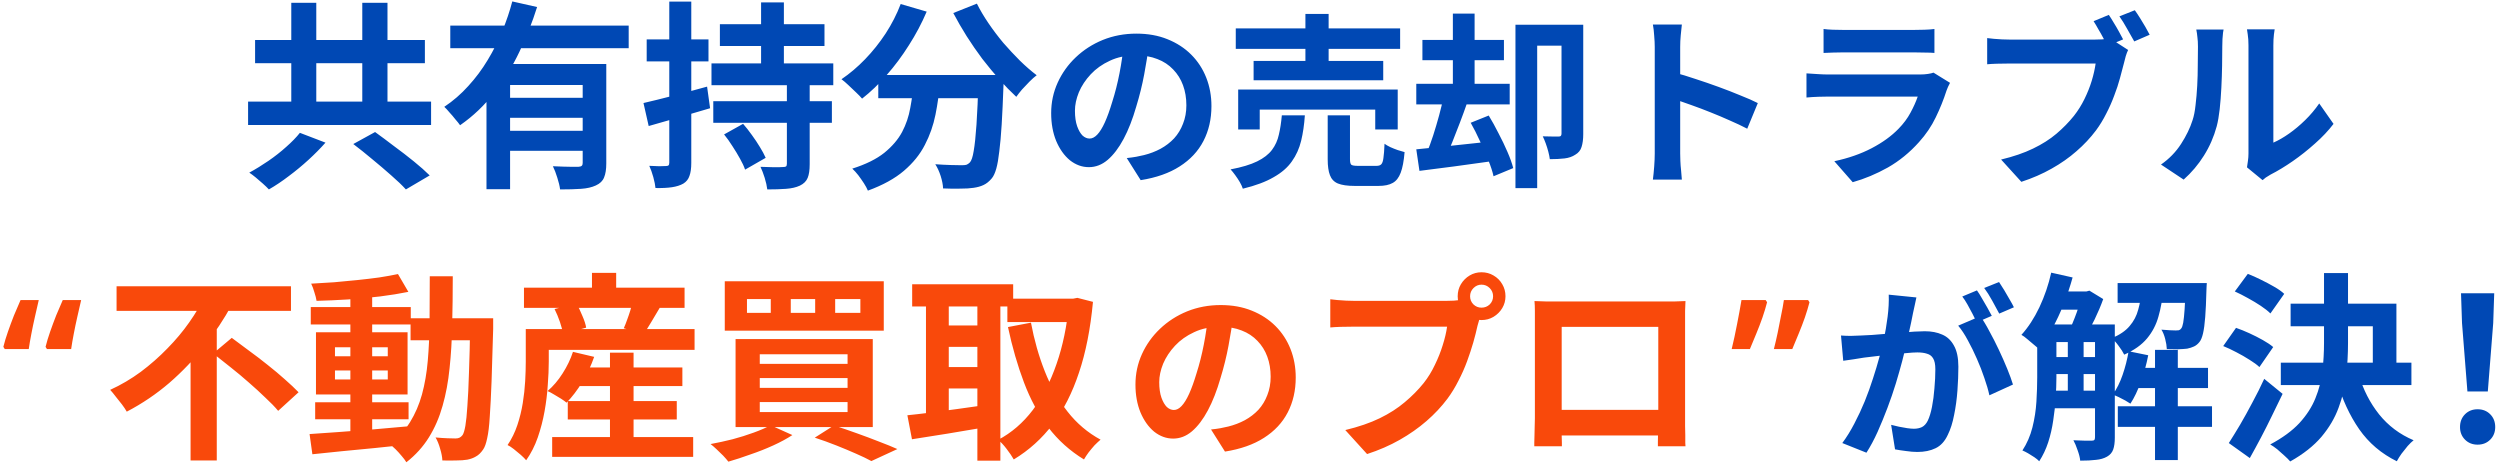
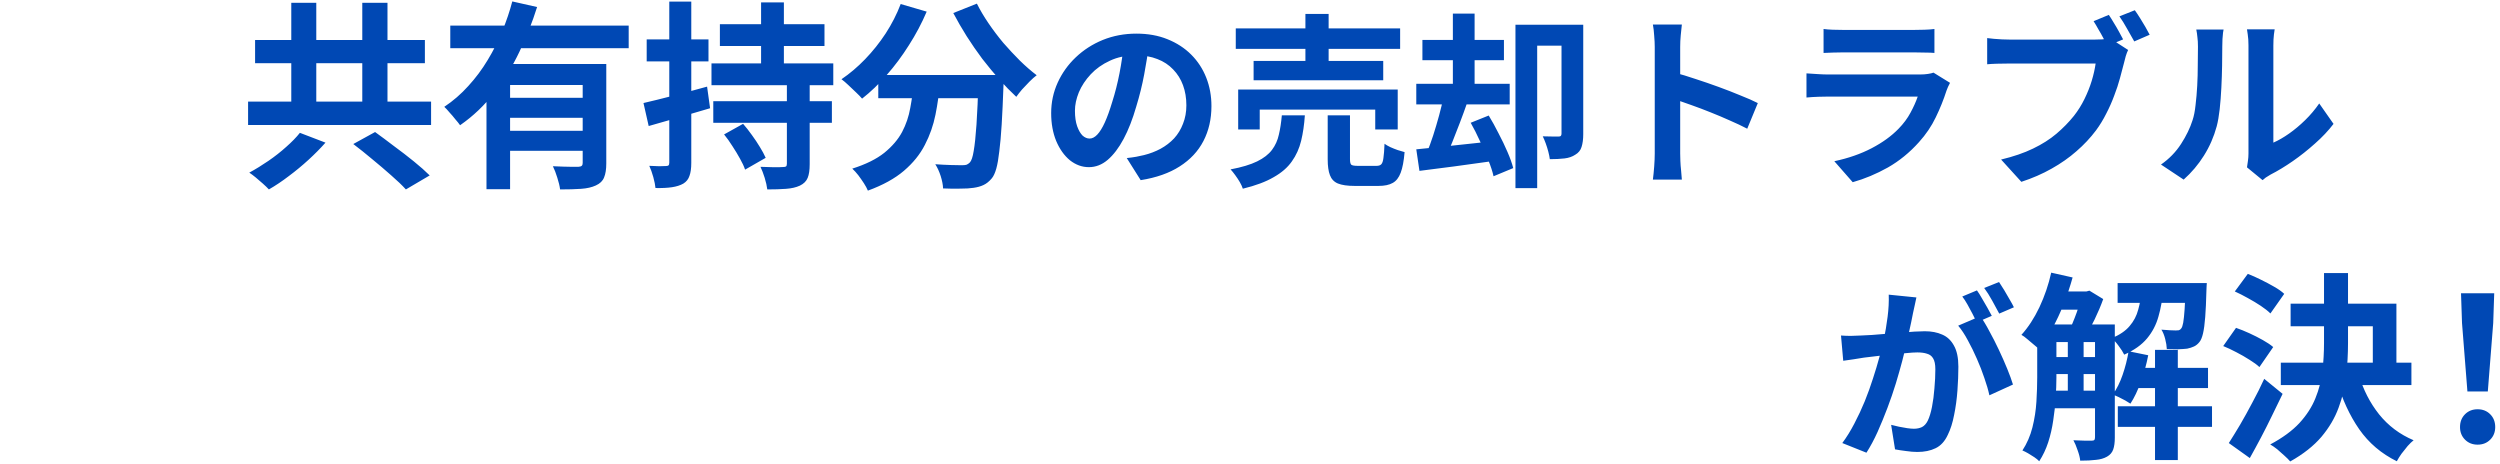
<svg xmlns="http://www.w3.org/2000/svg" width="350" height="65" viewBox="0 0 350 65" fill="none">
  <path d="M40.78 0.396H44.28V16.468H40.78V0.396ZM50.72 0.396H54.248V16.468H50.72V0.396ZM34.732 14.228H60.352V17.504H34.732V14.228ZM35.712 5.604H59.484V8.852H35.712V5.604ZM49.46 20.164L52.512 18.484C53.315 19.063 54.192 19.716 55.144 20.444C56.115 21.153 57.048 21.872 57.944 22.6C58.84 23.328 59.577 23.981 60.156 24.56L56.824 26.52C56.32 25.96 55.639 25.307 54.78 24.56C53.94 23.813 53.053 23.057 52.12 22.292C51.187 21.508 50.3 20.799 49.46 20.164ZM41.984 18.596L45.568 19.968C44.859 20.771 44.065 21.573 43.188 22.376C42.311 23.179 41.396 23.935 40.444 24.644C39.492 25.372 38.559 25.997 37.644 26.52C37.42 26.277 37.14 26.007 36.804 25.708C36.468 25.409 36.132 25.12 35.796 24.84C35.479 24.579 35.18 24.355 34.9 24.168C35.796 23.683 36.692 23.132 37.588 22.516C38.484 21.9 39.315 21.247 40.08 20.556C40.864 19.865 41.499 19.212 41.984 18.596ZM63.04 3.588H88.016V6.752H63.04V3.588ZM70.6 13.696H82.752V16.496H70.6V13.696ZM68.108 8.964H82.248V11.904H71.412V26.492H68.108V8.964ZM81.576 8.964H84.88V22.88C84.88 23.701 84.777 24.355 84.572 24.84C84.385 25.325 84.003 25.699 83.424 25.96C82.864 26.221 82.173 26.38 81.352 26.436C80.531 26.492 79.551 26.52 78.412 26.52C78.356 26.053 78.225 25.503 78.02 24.868C77.833 24.252 77.628 23.72 77.404 23.272C77.889 23.291 78.375 23.309 78.86 23.328C79.345 23.347 79.775 23.356 80.148 23.356C80.54 23.356 80.811 23.356 80.96 23.356C81.203 23.337 81.361 23.291 81.436 23.216C81.529 23.141 81.576 23.011 81.576 22.824V8.964ZM71.72 0.2L75.192 0.984C74.539 3.075 73.717 5.156 72.728 7.228C71.757 9.281 70.581 11.195 69.2 12.968C67.837 14.741 66.241 16.263 64.412 17.532C64.244 17.289 64.02 17.009 63.74 16.692C63.479 16.356 63.208 16.039 62.928 15.74C62.667 15.423 62.424 15.161 62.2 14.956C63.432 14.135 64.552 13.164 65.56 12.044C66.587 10.924 67.492 9.711 68.276 8.404C69.079 7.079 69.76 5.725 70.32 4.344C70.899 2.944 71.365 1.563 71.72 0.2ZM70.6 18.316H82.752V21.116H70.6V18.316ZM100.784 3.392H115.428V6.444H100.784V3.392ZM99.86 14.172H116.464V17.196H99.86V14.172ZM99.608 8.88H116.66V11.932H99.608V8.88ZM106.552 0.34H109.744V10.476H106.552V0.34ZM110.164 11.428H113.356V22.992C113.356 23.813 113.263 24.448 113.076 24.896C112.889 25.363 112.525 25.727 111.984 25.988C111.461 26.231 110.817 26.38 110.052 26.436C109.305 26.492 108.428 26.52 107.42 26.52C107.364 26.053 107.243 25.512 107.056 24.896C106.869 24.299 106.673 23.785 106.468 23.356C107.103 23.375 107.737 23.393 108.372 23.412C109.007 23.412 109.417 23.403 109.604 23.384C109.828 23.384 109.977 23.356 110.052 23.3C110.127 23.225 110.164 23.095 110.164 22.908V11.428ZM101.372 18.82L104.032 17.336C104.443 17.803 104.853 18.325 105.264 18.904C105.675 19.464 106.048 20.024 106.384 20.584C106.72 21.125 106.991 21.629 107.196 22.096L104.312 23.748C104.163 23.3 103.929 22.796 103.612 22.236C103.295 21.657 102.94 21.069 102.548 20.472C102.175 19.875 101.783 19.324 101.372 18.82ZM90.088 14.424C91.227 14.163 92.589 13.827 94.176 13.416C95.781 13.005 97.387 12.576 98.992 12.128L99.412 15.152C97.937 15.581 96.444 16.02 94.932 16.468C93.439 16.897 92.067 17.289 90.816 17.644L90.088 14.424ZM90.536 5.52H99.188V8.6H90.536V5.52ZM93.7 0.228H96.78V22.796C96.78 23.561 96.696 24.168 96.528 24.616C96.379 25.083 96.089 25.447 95.66 25.708C95.231 25.951 94.699 26.119 94.064 26.212C93.448 26.305 92.683 26.343 91.768 26.324C91.731 25.913 91.628 25.4 91.46 24.784C91.292 24.187 91.105 23.664 90.9 23.216C91.404 23.235 91.871 23.253 92.3 23.272C92.748 23.272 93.056 23.263 93.224 23.244C93.392 23.244 93.513 23.216 93.588 23.16C93.663 23.085 93.7 22.955 93.7 22.768V0.228ZM122.96 10.504H138.108V13.752H122.96V10.504ZM136.988 10.504H140.516C140.516 10.504 140.516 10.597 140.516 10.784C140.516 10.952 140.516 11.157 140.516 11.4C140.516 11.624 140.507 11.811 140.488 11.96C140.413 14.069 140.329 15.889 140.236 17.42C140.143 18.932 140.031 20.192 139.9 21.2C139.788 22.208 139.648 23.011 139.48 23.608C139.312 24.205 139.107 24.653 138.864 24.952C138.491 25.4 138.099 25.717 137.688 25.904C137.296 26.091 136.829 26.221 136.288 26.296C135.821 26.371 135.205 26.408 134.44 26.408C133.675 26.427 132.872 26.417 132.032 26.38C132.013 25.876 131.901 25.297 131.696 24.644C131.491 24.009 131.239 23.459 130.94 22.992C131.724 23.048 132.452 23.085 133.124 23.104C133.796 23.123 134.3 23.132 134.636 23.132C134.897 23.132 135.112 23.113 135.28 23.076C135.448 23.02 135.616 22.908 135.784 22.74C136.008 22.497 136.185 21.965 136.316 21.144C136.465 20.304 136.596 19.072 136.708 17.448C136.82 15.805 136.913 13.687 136.988 11.092V10.504ZM126.096 0.564L129.736 1.628C129.045 3.252 128.215 4.82 127.244 6.332C126.292 7.844 125.256 9.235 124.136 10.504C123.035 11.773 121.887 12.875 120.692 13.808C120.487 13.565 120.207 13.276 119.852 12.94C119.497 12.585 119.133 12.24 118.76 11.904C118.405 11.568 118.088 11.297 117.808 11.092C118.965 10.308 120.067 9.375 121.112 8.292C122.176 7.191 123.137 5.987 123.996 4.68C124.855 3.355 125.555 1.983 126.096 0.564ZM136.764 0.508C137.212 1.404 137.753 2.319 138.388 3.252C139.023 4.185 139.713 5.1 140.46 5.996C141.225 6.873 142 7.704 142.784 8.488C143.587 9.272 144.371 9.953 145.136 10.532C144.837 10.756 144.501 11.055 144.128 11.428C143.773 11.783 143.428 12.147 143.092 12.52C142.775 12.893 142.504 13.239 142.28 13.556C141.496 12.828 140.703 12.016 139.9 11.12C139.097 10.205 138.304 9.244 137.52 8.236C136.755 7.209 136.027 6.155 135.336 5.072C134.645 3.971 134.02 2.888 133.46 1.824L136.764 0.508ZM127.944 11.456H131.612C131.481 13.024 131.267 14.555 130.968 16.048C130.669 17.541 130.175 18.951 129.484 20.276C128.812 21.601 127.832 22.815 126.544 23.916C125.275 24.999 123.595 25.923 121.504 26.688C121.373 26.371 121.187 26.025 120.944 25.652C120.701 25.279 120.44 24.905 120.16 24.532C119.88 24.177 119.6 23.869 119.32 23.608C121.205 23.011 122.699 22.273 123.8 21.396C124.901 20.5 125.732 19.529 126.292 18.484C126.852 17.42 127.235 16.291 127.44 15.096C127.664 13.901 127.832 12.688 127.944 11.456ZM160.866 6.19C160.693 7.507 160.467 8.911 160.19 10.402C159.913 11.893 159.54 13.401 159.072 14.926C158.569 16.677 157.98 18.185 157.304 19.45C156.628 20.715 155.883 21.695 155.068 22.388C154.271 23.064 153.395 23.402 152.442 23.402C151.489 23.402 150.605 23.081 149.79 22.44C148.993 21.781 148.351 20.88 147.866 19.736C147.398 18.592 147.164 17.292 147.164 15.836C147.164 14.328 147.467 12.907 148.074 11.572C148.681 10.237 149.521 9.059 150.596 8.036C151.688 6.996 152.953 6.181 154.392 5.592C155.848 5.003 157.417 4.708 159.098 4.708C160.71 4.708 162.157 4.968 163.44 5.488C164.74 6.008 165.849 6.727 166.768 7.646C167.687 8.565 168.389 9.639 168.874 10.87C169.359 12.101 169.602 13.427 169.602 14.848C169.602 16.668 169.229 18.297 168.484 19.736C167.739 21.175 166.629 22.362 165.156 23.298C163.7 24.234 161.88 24.875 159.696 25.222L157.746 22.128C158.249 22.076 158.691 22.015 159.072 21.946C159.453 21.877 159.817 21.799 160.164 21.712C160.996 21.504 161.767 21.209 162.478 20.828C163.206 20.429 163.839 19.944 164.376 19.372C164.913 18.783 165.329 18.098 165.624 17.318C165.936 16.538 166.092 15.68 166.092 14.744C166.092 13.721 165.936 12.785 165.624 11.936C165.312 11.087 164.853 10.35 164.246 9.726C163.639 9.085 162.903 8.599 162.036 8.27C161.169 7.923 160.173 7.75 159.046 7.75C157.659 7.75 156.437 8.001 155.38 8.504C154.323 8.989 153.43 9.622 152.702 10.402C151.974 11.182 151.419 12.023 151.038 12.924C150.674 13.825 150.492 14.683 150.492 15.498C150.492 16.365 150.596 17.093 150.804 17.682C151.012 18.254 151.263 18.687 151.558 18.982C151.87 19.259 152.199 19.398 152.546 19.398C152.91 19.398 153.265 19.216 153.612 18.852C153.976 18.471 154.331 17.899 154.678 17.136C155.025 16.373 155.371 15.411 155.718 14.25C156.117 13.002 156.455 11.667 156.732 10.246C157.009 8.825 157.209 7.438 157.33 6.086L160.866 6.19ZM173.008 3.98H196.018V6.84H173.008V3.98ZM175.504 8.53H193.652V11.234H175.504V8.53ZM173.346 12.534H195.68V18.124H192.534V15.342H176.362V18.124H173.346V12.534ZM182.758 1.952H186.008V10.038H182.758V1.952ZM185.878 16.148H188.998V22.284C188.998 22.683 189.059 22.943 189.18 23.064C189.319 23.168 189.622 23.22 190.09 23.22C190.194 23.22 190.359 23.22 190.584 23.22C190.827 23.22 191.087 23.22 191.364 23.22C191.659 23.22 191.927 23.22 192.17 23.22C192.413 23.22 192.595 23.22 192.716 23.22C193.011 23.22 193.227 23.151 193.366 23.012C193.522 22.856 193.626 22.561 193.678 22.128C193.747 21.677 193.799 21.01 193.834 20.126C194.042 20.282 194.311 20.438 194.64 20.594C194.987 20.75 195.333 20.889 195.68 21.01C196.044 21.114 196.365 21.209 196.642 21.296C196.538 22.544 196.356 23.506 196.096 24.182C195.836 24.875 195.463 25.352 194.978 25.612C194.493 25.889 193.834 26.028 193.002 26.028C192.846 26.028 192.612 26.028 192.3 26.028C192.005 26.028 191.676 26.028 191.312 26.028C190.965 26.028 190.636 26.028 190.324 26.028C190.029 26.028 189.804 26.028 189.648 26.028C188.643 26.028 187.863 25.915 187.308 25.69C186.771 25.465 186.398 25.075 186.19 24.52C185.982 23.983 185.878 23.246 185.878 22.31V16.148ZM179.456 16.148H182.68C182.593 17.448 182.42 18.635 182.16 19.71C181.9 20.785 181.467 21.747 180.86 22.596C180.271 23.445 179.421 24.182 178.312 24.806C177.22 25.447 175.781 25.985 173.996 26.418C173.909 26.141 173.771 25.837 173.58 25.508C173.389 25.179 173.173 24.849 172.93 24.52C172.705 24.208 172.488 23.939 172.28 23.714C173.84 23.419 175.079 23.047 175.998 22.596C176.917 22.145 177.61 21.608 178.078 20.984C178.546 20.36 178.867 19.649 179.04 18.852C179.231 18.055 179.369 17.153 179.456 16.148ZM218.612 3.46H221.654V18.774C221.654 19.485 221.576 20.083 221.42 20.568C221.281 21.036 220.987 21.4 220.536 21.66C220.12 21.937 219.617 22.111 219.028 22.18C218.439 22.249 217.754 22.284 216.974 22.284C216.939 21.989 216.87 21.643 216.766 21.244C216.662 20.845 216.541 20.455 216.402 20.074C216.263 19.693 216.125 19.363 215.986 19.086C216.437 19.103 216.879 19.112 217.312 19.112C217.763 19.112 218.066 19.112 218.222 19.112C218.361 19.112 218.456 19.086 218.508 19.034C218.577 18.965 218.612 18.852 218.612 18.696V3.46ZM212.164 3.46H220.068V6.398H215.206V26.34H212.164V3.46ZM199.138 5.592H210.552V8.426H199.138V5.592ZM198.28 11.728H211.358V14.614H198.28V11.728ZM203.402 1.9H206.444V13.262H203.402V1.9ZM198.28 20.906C199.181 20.819 200.213 20.715 201.374 20.594C202.535 20.473 203.757 20.343 205.04 20.204C206.34 20.065 207.631 19.927 208.914 19.788L209.044 22.544C207.224 22.804 205.404 23.055 203.584 23.298C201.781 23.523 200.161 23.731 198.722 23.922L198.28 20.906ZM205.898 17.188L208.42 16.174C208.888 16.937 209.347 17.769 209.798 18.67C210.266 19.554 210.682 20.421 211.046 21.27C211.41 22.102 211.679 22.856 211.852 23.532L209.096 24.676C208.957 24.035 208.715 23.289 208.368 22.44C208.021 21.573 207.631 20.681 207.198 19.762C206.782 18.843 206.349 17.985 205.898 17.188ZM202.102 13.496L205.404 14.38C205.092 15.281 204.754 16.209 204.39 17.162C204.026 18.115 203.671 19.025 203.324 19.892C202.977 20.759 202.639 21.521 202.31 22.18L199.762 21.374C200.057 20.663 200.351 19.857 200.646 18.956C200.941 18.037 201.218 17.101 201.478 16.148C201.738 15.195 201.946 14.311 202.102 13.496ZM231.664 21.504C231.664 21.175 231.664 20.637 231.664 19.892C231.664 19.129 231.664 18.254 231.664 17.266C231.664 16.261 231.664 15.212 231.664 14.12C231.664 13.028 231.664 11.979 231.664 10.974C231.664 9.951 231.664 9.05 231.664 8.27C231.664 7.49 231.664 6.918 231.664 6.554C231.664 6.103 231.638 5.583 231.586 4.994C231.551 4.405 231.491 3.885 231.404 3.434H235.46C235.408 3.885 235.356 4.387 235.304 4.942C235.252 5.479 235.226 6.017 235.226 6.554C235.226 7.039 235.226 7.698 235.226 8.53C235.226 9.362 235.226 10.289 235.226 11.312C235.226 12.317 235.226 13.349 235.226 14.406C235.226 15.446 235.226 16.451 235.226 17.422C235.226 18.393 235.226 19.242 235.226 19.97C235.226 20.681 235.226 21.192 235.226 21.504C235.226 21.747 235.235 22.093 235.252 22.544C235.269 22.977 235.304 23.428 235.356 23.896C235.408 24.364 235.443 24.78 235.46 25.144H231.404C231.473 24.624 231.534 24.017 231.586 23.324C231.638 22.631 231.664 22.024 231.664 21.504ZM234.446 10.168C235.313 10.393 236.283 10.688 237.358 11.052C238.433 11.399 239.516 11.771 240.608 12.17C241.7 12.569 242.723 12.967 243.676 13.366C244.647 13.747 245.453 14.103 246.094 14.432L244.612 18.02C243.884 17.639 243.078 17.257 242.194 16.876C241.31 16.477 240.409 16.096 239.49 15.732C238.589 15.368 237.696 15.03 236.812 14.718C235.945 14.406 235.157 14.129 234.446 13.886V10.168ZM255.298 4.058C255.662 4.11 256.095 4.145 256.598 4.162C257.101 4.179 257.569 4.188 258.002 4.188C258.331 4.188 258.834 4.188 259.51 4.188C260.203 4.188 260.966 4.188 261.798 4.188C262.647 4.188 263.488 4.188 264.32 4.188C265.152 4.188 265.897 4.188 266.556 4.188C267.215 4.188 267.7 4.188 268.012 4.188C268.411 4.188 268.887 4.179 269.442 4.162C269.997 4.145 270.456 4.11 270.82 4.058V7.412C270.473 7.377 270.023 7.36 269.468 7.36C268.931 7.343 268.428 7.334 267.96 7.334C267.683 7.334 267.206 7.334 266.53 7.334C265.871 7.334 265.117 7.334 264.268 7.334C263.436 7.334 262.595 7.334 261.746 7.334C260.914 7.334 260.16 7.334 259.484 7.334C258.808 7.334 258.314 7.334 258.002 7.334C257.586 7.334 257.127 7.343 256.624 7.36C256.139 7.377 255.697 7.395 255.298 7.412V4.058ZM273.004 11.598C272.917 11.771 272.822 11.962 272.718 12.17C272.631 12.378 272.562 12.551 272.51 12.69C272.111 13.938 271.609 15.186 271.002 16.434C270.413 17.665 269.633 18.817 268.662 19.892C267.362 21.348 265.906 22.535 264.294 23.454C262.682 24.355 261.044 25.04 259.38 25.508L256.806 22.57C258.765 22.154 260.507 21.547 262.032 20.75C263.557 19.953 264.814 19.043 265.802 18.02C266.495 17.309 267.05 16.564 267.466 15.784C267.899 14.987 268.237 14.233 268.48 13.522C268.289 13.522 267.96 13.522 267.492 13.522C267.024 13.522 266.461 13.522 265.802 13.522C265.161 13.522 264.467 13.522 263.722 13.522C262.977 13.522 262.214 13.522 261.434 13.522C260.654 13.522 259.909 13.522 259.198 13.522C258.487 13.522 257.846 13.522 257.274 13.522C256.719 13.522 256.269 13.522 255.922 13.522C255.61 13.522 255.168 13.531 254.596 13.548C254.024 13.565 253.461 13.6 252.906 13.652V10.272C253.461 10.307 253.998 10.341 254.518 10.376C255.055 10.411 255.523 10.428 255.922 10.428C256.182 10.428 256.572 10.428 257.092 10.428C257.629 10.428 258.245 10.428 258.938 10.428C259.631 10.428 260.368 10.428 261.148 10.428C261.945 10.428 262.734 10.428 263.514 10.428C264.311 10.428 265.065 10.428 265.776 10.428C266.487 10.428 267.102 10.428 267.622 10.428C268.142 10.428 268.532 10.428 268.792 10.428C269.208 10.428 269.581 10.402 269.91 10.35C270.257 10.298 270.517 10.237 270.69 10.168L273.004 11.598ZM295.234 2.082C295.459 2.411 295.693 2.784 295.936 3.2C296.196 3.616 296.439 4.032 296.664 4.448C296.889 4.847 297.08 5.202 297.236 5.514L295.052 6.424C294.879 6.077 294.679 5.705 294.454 5.306C294.246 4.907 294.021 4.509 293.778 4.11C293.553 3.694 293.327 3.313 293.102 2.966L295.234 2.082ZM298.874 1.432C299.099 1.744 299.342 2.108 299.602 2.524C299.862 2.94 300.113 3.356 300.356 3.772C300.599 4.188 300.798 4.552 300.954 4.864L298.796 5.8C298.501 5.263 298.163 4.665 297.782 4.006C297.418 3.347 297.063 2.775 296.716 2.29L298.874 1.432ZM297.938 6.996C297.817 7.239 297.704 7.533 297.6 7.88C297.513 8.209 297.435 8.513 297.366 8.79C297.21 9.431 297.019 10.151 296.794 10.948C296.586 11.728 296.317 12.543 295.988 13.392C295.676 14.241 295.303 15.082 294.87 15.914C294.454 16.746 293.977 17.526 293.44 18.254C292.66 19.294 291.75 20.265 290.71 21.166C289.687 22.067 288.526 22.882 287.226 23.61C285.943 24.338 284.531 24.953 282.988 25.456L280.154 22.336C281.887 21.92 283.378 21.409 284.626 20.802C285.891 20.195 286.983 19.502 287.902 18.722C288.821 17.942 289.635 17.11 290.346 16.226C290.918 15.498 291.412 14.709 291.828 13.86C292.244 13.011 292.582 12.161 292.842 11.312C293.102 10.445 293.284 9.639 293.388 8.894C293.145 8.894 292.721 8.894 292.114 8.894C291.507 8.894 290.805 8.894 290.008 8.894C289.211 8.894 288.37 8.894 287.486 8.894C286.602 8.894 285.753 8.894 284.938 8.894C284.123 8.894 283.387 8.894 282.728 8.894C282.087 8.894 281.61 8.894 281.298 8.894C280.691 8.894 280.111 8.903 279.556 8.92C279.001 8.937 278.551 8.963 278.204 8.998V5.332C278.464 5.367 278.776 5.401 279.14 5.436C279.521 5.471 279.903 5.497 280.284 5.514C280.683 5.531 281.021 5.54 281.298 5.54C281.575 5.54 281.974 5.54 282.494 5.54C283.014 5.54 283.603 5.54 284.262 5.54C284.938 5.54 285.64 5.54 286.368 5.54C287.113 5.54 287.85 5.54 288.578 5.54C289.323 5.54 290.017 5.54 290.658 5.54C291.299 5.54 291.854 5.54 292.322 5.54C292.79 5.54 293.128 5.54 293.336 5.54C293.596 5.54 293.908 5.531 294.272 5.514C294.653 5.497 295.017 5.436 295.364 5.332L297.938 6.996ZM314.578 23.428C314.63 23.168 314.673 22.873 314.708 22.544C314.76 22.197 314.786 21.851 314.786 21.504C314.786 21.313 314.786 20.932 314.786 20.36C314.786 19.788 314.786 19.095 314.786 18.28C314.786 17.465 314.786 16.59 314.786 15.654C314.786 14.701 314.786 13.739 314.786 12.768C314.786 11.797 314.786 10.887 314.786 10.038C314.786 9.171 314.786 8.417 314.786 7.776C314.786 7.117 314.786 6.641 314.786 6.346C314.786 5.757 314.751 5.245 314.682 4.812C314.63 4.379 314.595 4.145 314.578 4.11H318.452C318.435 4.145 318.4 4.387 318.348 4.838C318.296 5.271 318.27 5.783 318.27 6.372C318.27 6.667 318.27 7.109 318.27 7.698C318.27 8.27 318.27 8.937 318.27 9.7C318.27 10.445 318.27 11.243 318.27 12.092C318.27 12.941 318.27 13.782 318.27 14.614C318.27 15.429 318.27 16.209 318.27 16.954C318.27 17.682 318.27 18.306 318.27 18.826C318.27 19.346 318.27 19.727 318.27 19.97C318.981 19.658 319.717 19.233 320.48 18.696C321.243 18.159 321.988 17.535 322.716 16.824C323.461 16.096 324.12 15.316 324.692 14.484L326.694 17.344C325.983 18.28 325.117 19.199 324.094 20.1C323.089 21.001 322.049 21.825 320.974 22.57C319.899 23.315 318.868 23.939 317.88 24.442C317.603 24.598 317.377 24.737 317.204 24.858C317.031 24.997 316.883 25.118 316.762 25.222L314.578 23.428ZM302.54 23.038C303.684 22.241 304.62 21.279 305.348 20.152C306.076 19.025 306.613 17.916 306.96 16.824C307.151 16.252 307.289 15.55 307.376 14.718C307.48 13.869 307.558 12.967 307.61 12.014C307.662 11.043 307.688 10.09 307.688 9.154C307.705 8.201 307.714 7.325 307.714 6.528C307.714 6.008 307.688 5.566 307.636 5.202C307.601 4.821 307.549 4.465 307.48 4.136H311.302C311.285 4.171 311.259 4.318 311.224 4.578C311.207 4.821 311.181 5.115 311.146 5.462C311.129 5.791 311.12 6.138 311.12 6.502C311.12 7.265 311.111 8.157 311.094 9.18C311.077 10.185 311.042 11.217 310.99 12.274C310.938 13.331 310.86 14.337 310.756 15.29C310.652 16.226 310.513 17.023 310.34 17.682C309.941 19.155 309.343 20.525 308.546 21.79C307.766 23.038 306.821 24.156 305.712 25.144L302.54 23.038ZM268.296 41.642C268.227 41.971 268.149 42.335 268.062 42.734C267.976 43.115 267.898 43.471 267.828 43.8C267.759 44.181 267.672 44.615 267.568 45.1C267.464 45.568 267.36 46.045 267.256 46.53C267.17 46.998 267.074 47.457 266.97 47.908C266.797 48.653 266.58 49.52 266.32 50.508C266.06 51.496 265.757 52.562 265.41 53.706C265.064 54.833 264.674 55.968 264.24 57.112C263.807 58.256 263.348 59.374 262.862 60.466C262.377 61.541 261.857 62.511 261.302 63.378L257.922 62.026C258.529 61.211 259.092 60.301 259.612 59.296C260.15 58.273 260.635 57.233 261.068 56.176C261.502 55.101 261.883 54.044 262.212 53.004C262.559 51.947 262.854 50.967 263.096 50.066C263.356 49.165 263.556 48.393 263.694 47.752C263.937 46.573 264.128 45.438 264.266 44.346C264.405 43.254 264.457 42.223 264.422 41.252L268.296 41.642ZM277.24 44.268C277.656 44.84 278.081 45.542 278.514 46.374C278.965 47.189 279.407 48.055 279.84 48.974C280.274 49.893 280.664 50.777 281.01 51.626C281.357 52.475 281.626 53.212 281.816 53.836L278.514 55.344C278.358 54.616 278.124 53.81 277.812 52.926C277.518 52.042 277.171 51.149 276.772 50.248C276.374 49.329 275.949 48.463 275.498 47.648C275.065 46.833 274.614 46.149 274.146 45.594L277.24 44.268ZM257.74 46.972C258.208 47.007 258.668 47.024 259.118 47.024C259.586 47.007 260.054 46.989 260.522 46.972C260.956 46.955 261.476 46.929 262.082 46.894C262.689 46.842 263.33 46.79 264.006 46.738C264.7 46.686 265.393 46.634 266.086 46.582C266.78 46.513 267.421 46.461 268.01 46.426C268.6 46.391 269.085 46.374 269.466 46.374C270.402 46.374 271.217 46.53 271.91 46.842C272.604 47.137 273.15 47.648 273.548 48.376C273.964 49.104 274.172 50.092 274.172 51.34C274.172 52.363 274.129 53.472 274.042 54.668C273.956 55.864 273.8 57.008 273.574 58.1C273.366 59.192 273.072 60.119 272.69 60.882C272.274 61.783 271.702 62.407 270.974 62.754C270.264 63.101 269.414 63.274 268.426 63.274C267.941 63.274 267.412 63.231 266.84 63.144C266.268 63.075 265.757 62.997 265.306 62.91L264.76 59.478C265.09 59.565 265.454 59.651 265.852 59.738C266.268 59.825 266.658 59.894 267.022 59.946C267.404 59.998 267.707 60.024 267.932 60.024C268.366 60.024 268.747 59.946 269.076 59.79C269.406 59.617 269.674 59.322 269.882 58.906C270.125 58.403 270.324 57.753 270.48 56.956C270.636 56.159 270.749 55.301 270.818 54.382C270.905 53.446 270.948 52.553 270.948 51.704C270.948 51.011 270.844 50.499 270.636 50.17C270.446 49.841 270.16 49.624 269.778 49.52C269.414 49.399 268.964 49.338 268.426 49.338C268.028 49.338 267.49 49.373 266.814 49.442C266.138 49.494 265.41 49.563 264.63 49.65C263.868 49.719 263.157 49.797 262.498 49.884C261.84 49.971 261.328 50.031 260.964 50.066C260.583 50.135 260.098 50.213 259.508 50.3C258.936 50.369 258.451 50.439 258.052 50.508L257.74 46.972ZM276.772 40.654C276.998 40.966 277.232 41.339 277.474 41.772C277.734 42.205 277.986 42.639 278.228 43.072C278.471 43.505 278.679 43.887 278.852 44.216L276.746 45.126C276.573 44.762 276.374 44.363 276.148 43.93C275.923 43.497 275.689 43.063 275.446 42.63C275.204 42.197 274.961 41.824 274.718 41.512L276.772 40.654ZM279.866 39.484C280.092 39.813 280.334 40.195 280.594 40.628C280.854 41.061 281.106 41.495 281.348 41.928C281.608 42.361 281.808 42.725 281.946 43.02L279.892 43.904C279.615 43.367 279.286 42.76 278.904 42.084C278.523 41.391 278.15 40.801 277.786 40.316L279.866 39.484ZM286.442 45.424H294.226V47.888H286.442V45.424ZM286.442 49.988H294.226V52.368H286.442V49.988ZM286.442 54.692H294.226V57.156H286.442V54.692ZM298.594 51.5H309.122V54.328H298.594V51.5ZM287.842 40.804H292.266V43.352H287.842V40.804ZM296.466 39.628H306.882V42.4H296.466V39.628ZM296.494 56.876H309.682V59.76H296.494V56.876ZM301.702 48.98H304.894V64.408H301.702V48.98ZM289.494 46.712H291.706V55.616H289.494V46.712ZM305.986 39.628H308.954C308.954 39.628 308.945 39.768 308.926 40.048C308.926 40.309 308.917 40.533 308.898 40.72C308.861 42.195 308.805 43.417 308.73 44.388C308.656 45.359 308.553 46.124 308.422 46.684C308.292 47.244 308.124 47.645 307.918 47.888C307.694 48.168 307.442 48.373 307.162 48.504C306.882 48.635 306.565 48.737 306.21 48.812C305.893 48.849 305.482 48.877 304.978 48.896C304.474 48.896 303.933 48.887 303.354 48.868C303.336 48.439 303.261 47.972 303.13 47.468C303 46.945 302.822 46.507 302.598 46.152C303.046 46.189 303.448 46.217 303.802 46.236C304.157 46.255 304.428 46.264 304.614 46.264C304.782 46.264 304.922 46.255 305.034 46.236C305.165 46.199 305.277 46.115 305.37 45.984C305.482 45.853 305.576 45.583 305.65 45.172C305.725 44.743 305.79 44.117 305.846 43.296C305.902 42.475 305.949 41.392 305.986 40.048V39.628ZM298.006 49.176L300.75 49.736C300.508 51.005 300.162 52.247 299.714 53.46C299.285 54.673 298.8 55.691 298.258 56.512C298.072 56.381 297.829 56.232 297.53 56.064C297.232 55.896 296.924 55.737 296.606 55.588C296.289 55.439 296.018 55.317 295.794 55.224C296.336 54.477 296.793 53.563 297.166 52.48C297.54 51.397 297.82 50.296 298.006 49.176ZM287.17 38.172L290.166 38.844C289.812 40.113 289.392 41.364 288.906 42.596C288.421 43.828 287.88 44.976 287.282 46.04C286.704 47.104 286.078 48.037 285.406 48.84C285.238 48.672 285.005 48.467 284.706 48.224C284.408 47.963 284.109 47.711 283.81 47.468C283.512 47.207 283.241 47.011 282.998 46.88C283.95 45.835 284.79 44.547 285.518 43.016C286.246 41.467 286.797 39.852 287.17 38.172ZM285.21 45.424H287.898V52.844C287.898 53.74 287.861 54.701 287.786 55.728C287.73 56.755 287.618 57.8 287.45 58.864C287.301 59.909 287.068 60.927 286.75 61.916C286.433 62.887 286.013 63.773 285.49 64.576C285.341 64.408 285.117 64.221 284.818 64.016C284.538 63.829 284.24 63.643 283.922 63.456C283.624 63.288 283.362 63.157 283.138 63.064C283.773 62.093 284.24 61.02 284.538 59.844C284.837 58.649 285.024 57.445 285.098 56.232C285.173 55 285.21 53.861 285.21 52.816V45.424ZM293.302 45.424H296.074V61.272C296.074 61.944 296 62.495 295.85 62.924C295.701 63.353 295.412 63.689 294.982 63.932C294.553 64.175 294.04 64.324 293.442 64.38C292.845 64.455 292.108 64.492 291.23 64.492C291.193 64.081 291.072 63.596 290.866 63.036C290.68 62.476 290.484 62.009 290.278 61.636C290.838 61.655 291.361 61.673 291.846 61.692C292.332 61.692 292.668 61.692 292.854 61.692C293.022 61.692 293.134 61.664 293.19 61.608C293.265 61.533 293.302 61.403 293.302 61.216V45.424ZM299.854 40.552H302.85C302.738 41.915 302.514 43.175 302.178 44.332C301.861 45.471 301.329 46.488 300.582 47.384C299.836 48.28 298.772 49.036 297.39 49.652C297.222 49.297 296.961 48.887 296.606 48.42C296.27 47.953 295.944 47.599 295.626 47.356C296.746 46.889 297.586 46.32 298.146 45.648C298.725 44.976 299.126 44.211 299.35 43.352C299.593 42.493 299.761 41.56 299.854 40.552ZM291.454 40.804H292.098L292.518 40.692L294.45 41.868C294.133 42.764 293.732 43.716 293.246 44.724C292.761 45.713 292.304 46.563 291.874 47.272C291.594 47.067 291.249 46.843 290.838 46.6C290.446 46.357 290.101 46.161 289.802 46.012C290.026 45.564 290.241 45.069 290.446 44.528C290.67 43.968 290.866 43.408 291.034 42.848C291.221 42.269 291.361 41.765 291.454 41.336V40.804ZM320.686 42.512H335.498V52.116H332.194V45.676H320.686V42.512ZM319.314 50.772H337.598V53.908H319.314V50.772ZM325.362 38.228H328.722V48.028C328.722 49.54 328.638 51.061 328.47 52.592C328.302 54.123 327.948 55.616 327.406 57.072C326.884 58.509 326.081 59.872 324.998 61.16C323.916 62.429 322.46 63.577 320.63 64.604C320.425 64.361 320.154 64.091 319.818 63.792C319.501 63.493 319.165 63.195 318.81 62.896C318.456 62.616 318.129 62.392 317.83 62.224C319.548 61.309 320.91 60.311 321.918 59.228C322.926 58.127 323.673 56.969 324.158 55.756C324.662 54.524 324.989 53.255 325.138 51.948C325.288 50.641 325.362 49.325 325.362 48V38.228ZM330.262 52.536C330.86 54.571 331.793 56.391 333.062 57.996C334.35 59.601 335.965 60.815 337.906 61.636C337.645 61.841 337.365 62.112 337.066 62.448C336.768 62.803 336.478 63.167 336.198 63.54C335.937 63.913 335.722 64.259 335.554 64.576C333.389 63.512 331.634 62.019 330.29 60.096C328.946 58.155 327.901 55.887 327.154 53.292L330.262 52.536ZM312.874 40.804L314.694 38.34C315.273 38.564 315.88 38.835 316.514 39.152C317.168 39.469 317.784 39.796 318.362 40.132C318.96 40.468 319.436 40.804 319.79 41.14L317.858 43.884C317.522 43.548 317.074 43.193 316.514 42.82C315.954 42.447 315.348 42.083 314.694 41.728C314.06 41.373 313.453 41.065 312.874 40.804ZM311.25 48.448L313.042 45.9C313.64 46.105 314.265 46.357 314.918 46.656C315.572 46.955 316.197 47.272 316.794 47.608C317.392 47.944 317.877 48.271 318.25 48.588L316.318 51.388C315.982 51.071 315.525 50.735 314.946 50.38C314.368 50.007 313.752 49.652 313.098 49.316C312.464 48.98 311.848 48.691 311.25 48.448ZM312.034 62.028C312.501 61.3 313.024 60.451 313.602 59.48C314.181 58.491 314.76 57.445 315.338 56.344C315.936 55.243 316.486 54.141 316.99 53.04L319.566 55.14C319.1 56.129 318.605 57.147 318.082 58.192C317.578 59.237 317.065 60.255 316.542 61.244C316.02 62.233 315.497 63.195 314.974 64.128L312.034 62.028ZM345.438 54.804L344.682 45.228L344.542 41.056H349.19L349.05 45.228L348.294 54.804H345.438ZM346.866 62.252C346.157 62.252 345.569 62.019 345.102 61.552C344.636 61.085 344.402 60.497 344.402 59.788C344.402 59.06 344.636 58.463 345.102 57.996C345.569 57.529 346.157 57.296 346.866 57.296C347.576 57.296 348.164 57.529 348.63 57.996C349.097 58.463 349.33 59.06 349.33 59.788C349.33 60.497 349.097 61.085 348.63 61.552C348.164 62.019 347.576 62.252 346.866 62.252Z" fill="#0048B4" />
-   <path d="M11.362 42.008C11.194 42.736 11.016 43.511 10.83 44.332C10.643 45.153 10.475 45.956 10.326 46.74C10.176 47.505 10.055 48.215 9.962 48.868H6.574L6.378 48.56C6.546 47.888 6.76 47.179 7.022 46.432C7.283 45.685 7.563 44.929 7.862 44.164C8.179 43.399 8.487 42.68 8.786 42.008H11.362ZM5.426 42.008C5.258 42.736 5.08 43.511 4.894 44.332C4.707 45.153 4.539 45.956 4.39 46.74C4.24 47.505 4.119 48.215 4.026 48.868H0.666L0.47 48.56C0.638 47.888 0.852 47.179 1.114 46.432C1.375 45.685 1.655 44.929 1.954 44.164C2.271 43.399 2.579 42.68 2.878 42.008H5.426ZM16.32 40.076H40.736V43.52H16.32V40.076ZM29.844 49.484L32.448 47.3C33.195 47.841 33.997 48.439 34.856 49.092C35.733 49.727 36.601 50.389 37.46 51.08C38.337 51.771 39.149 52.452 39.896 53.124C40.643 53.777 41.277 54.375 41.8 54.916L38.944 57.52C38.477 56.96 37.88 56.344 37.152 55.672C36.443 54.981 35.668 54.272 34.828 53.544C34.007 52.816 33.157 52.107 32.28 51.416C31.421 50.725 30.609 50.081 29.844 49.484ZM28.724 41.364L32.448 42.68C31.384 44.64 30.115 46.553 28.64 48.42C27.184 50.287 25.541 52.013 23.712 53.6C21.883 55.168 19.895 56.512 17.748 57.632C17.58 57.333 17.356 56.997 17.076 56.624C16.796 56.251 16.507 55.887 16.208 55.532C15.928 55.159 15.667 54.841 15.424 54.58C16.936 53.889 18.364 53.049 19.708 52.06C21.052 51.052 22.293 49.96 23.432 48.784C24.589 47.608 25.607 46.395 26.484 45.144C27.38 43.875 28.127 42.615 28.724 41.364ZM26.68 48.14L30.348 44.472V64.464H26.68V48.14ZM44.124 56.316H57.2V58.696H44.124V56.316ZM43.508 42.988H57.508V45.424H43.508V42.988ZM49.052 41.028H52.104V61.104H49.052V41.028ZM43.34 60.768C44.516 60.693 45.86 60.6 47.372 60.488C48.884 60.376 50.48 60.255 52.16 60.124C53.859 59.975 55.548 59.825 57.228 59.676L57.256 62.224C55.669 62.392 54.064 62.56 52.44 62.728C50.835 62.896 49.285 63.045 47.792 63.176C46.317 63.325 44.964 63.465 43.732 63.596L43.34 60.768ZM46.896 51.864V53.124H54.288V51.864H46.896ZM46.896 48.616V49.876H54.288V48.616H46.896ZM44.236 46.516H57.06V55.224H44.236V46.516ZM55.716 38.368L57.172 40.86C55.996 41.103 54.671 41.317 53.196 41.504C51.74 41.672 50.247 41.812 48.716 41.924C47.185 42.017 45.72 42.083 44.32 42.12C44.264 41.765 44.161 41.364 44.012 40.916C43.881 40.449 43.732 40.048 43.564 39.712C44.609 39.656 45.683 39.591 46.784 39.516C47.885 39.423 48.968 39.32 50.032 39.208C51.115 39.096 52.132 38.975 53.084 38.844C54.055 38.695 54.932 38.536 55.716 38.368ZM57.48 44.556H67.196V47.636H57.48V44.556ZM65.824 44.556H69.044C69.044 44.556 69.044 44.649 69.044 44.836C69.044 45.023 69.044 45.237 69.044 45.48C69.044 45.704 69.044 45.891 69.044 46.04C68.969 48.915 68.895 51.36 68.82 53.376C68.745 55.373 68.661 57.025 68.568 58.332C68.493 59.62 68.372 60.628 68.204 61.356C68.055 62.084 67.868 62.607 67.644 62.924C67.327 63.391 66.991 63.717 66.636 63.904C66.3 64.109 65.899 64.259 65.432 64.352C65.003 64.427 64.48 64.464 63.864 64.464C63.248 64.483 62.604 64.483 61.932 64.464C61.913 63.997 61.811 63.456 61.624 62.84C61.456 62.224 61.241 61.692 60.98 61.244C61.577 61.3 62.128 61.337 62.632 61.356C63.136 61.375 63.519 61.384 63.78 61.384C64.004 61.384 64.191 61.347 64.34 61.272C64.489 61.197 64.629 61.076 64.76 60.908C64.909 60.684 65.04 60.255 65.152 59.62C65.264 58.967 65.357 58.043 65.432 56.848C65.525 55.635 65.6 54.076 65.656 52.172C65.731 50.268 65.787 47.963 65.824 45.256V44.556ZM60.168 38.676H63.388C63.388 41.065 63.36 43.333 63.304 45.48C63.267 47.627 63.145 49.652 62.94 51.556C62.753 53.441 62.427 55.196 61.96 56.82C61.512 58.425 60.877 59.891 60.056 61.216C59.235 62.541 58.18 63.708 56.892 64.716C56.724 64.436 56.5 64.137 56.22 63.82C55.959 63.503 55.679 63.195 55.38 62.896C55.1 62.616 54.82 62.383 54.54 62.196C55.716 61.3 56.668 60.273 57.396 59.116C58.124 57.94 58.684 56.643 59.076 55.224C59.468 53.787 59.739 52.219 59.888 50.52C60.037 48.803 60.121 46.964 60.14 45.004C60.159 43.025 60.168 40.916 60.168 38.676ZM80.104 51.444H95.532V54.048H80.104V51.444ZM79.488 56.148H94.748V58.724H79.488V56.148ZM77.304 61.188H97.044V63.96H77.304V61.188ZM85.396 49.372H88.7V62.896H85.396V49.372ZM80.216 49.26L83.184 49.96C82.755 51.192 82.195 52.377 81.504 53.516C80.813 54.636 80.085 55.588 79.32 56.372C79.115 56.204 78.853 56.017 78.536 55.812C78.219 55.607 77.892 55.411 77.556 55.224C77.22 55.019 76.921 54.86 76.66 54.748C77.444 54.076 78.144 53.255 78.76 52.284C79.395 51.295 79.88 50.287 80.216 49.26ZM75.456 46.068H97.24V48.98H75.456V46.068ZM73.356 40.272H95.84V43.1H73.356V40.272ZM82.876 38.2H86.264V41.924H82.876V38.2ZM73.608 46.068H76.828V50.632C76.828 51.621 76.781 52.713 76.688 53.908C76.613 55.103 76.464 56.325 76.24 57.576C76.016 58.827 75.699 60.049 75.288 61.244C74.877 62.42 74.336 63.484 73.664 64.436C73.496 64.231 73.244 63.979 72.908 63.68C72.591 63.4 72.264 63.129 71.928 62.868C71.592 62.607 71.303 62.42 71.06 62.308C71.639 61.449 72.096 60.516 72.432 59.508C72.768 58.5 73.02 57.473 73.188 56.428C73.356 55.383 73.468 54.365 73.524 53.376C73.58 52.387 73.608 51.472 73.608 50.632V46.068ZM77.64 43.268L80.692 42.484C80.991 42.988 81.271 43.567 81.532 44.22C81.812 44.855 81.989 45.405 82.064 45.872L78.816 46.768C78.76 46.301 78.62 45.741 78.396 45.088C78.172 44.435 77.92 43.828 77.64 43.268ZM88.588 42.204L92.424 42.988C91.995 43.697 91.584 44.388 91.192 45.06C90.8 45.732 90.436 46.301 90.1 46.768L87.328 45.956C87.496 45.583 87.655 45.181 87.804 44.752C87.972 44.304 88.121 43.865 88.252 43.436C88.383 42.988 88.495 42.577 88.588 42.204ZM116.924 41.868V43.8H120.452V41.868H116.924ZM110.708 41.868V43.8H114.124V41.868H110.708ZM104.576 41.868V43.8H107.908V41.868H104.576ZM101.468 39.376H123.728V46.292H101.468V39.376ZM106.368 52.928V54.3H118.66V52.928H106.368ZM106.368 56.288V57.688H118.66V56.288H106.368ZM106.368 49.596V50.94H118.66V49.596H106.368ZM102.98 47.468H122.188V59.788H102.98V47.468ZM114.068 61.272L116.756 59.564C117.801 59.9 118.865 60.264 119.948 60.656C121.049 61.048 122.095 61.44 123.084 61.832C124.073 62.205 124.923 62.551 125.632 62.868L121.992 64.548C121.413 64.231 120.695 63.885 119.836 63.512C118.996 63.139 118.081 62.756 117.092 62.364C116.103 61.972 115.095 61.608 114.068 61.272ZM107.88 59.536L110.932 60.908C110.167 61.412 109.271 61.897 108.244 62.364C107.217 62.831 106.153 63.251 105.052 63.624C103.969 64.016 102.943 64.352 101.972 64.632C101.785 64.389 101.543 64.109 101.244 63.792C100.945 63.493 100.637 63.195 100.32 62.896C100.003 62.597 99.723 62.355 99.48 62.168C100.488 61.981 101.515 61.757 102.56 61.496C103.605 61.216 104.585 60.908 105.5 60.572C106.433 60.236 107.227 59.891 107.88 59.536ZM141.032 41.812H150.58V45.088H141.032V41.812ZM127.704 39.796H141.844V42.904H127.704V39.796ZM131.4 45.564H138.12V48.56H131.4V45.564ZM131.4 51.388H138.12V54.384H131.4V51.388ZM149.656 41.812H150.244L150.832 41.7L153.016 42.26C152.661 46.049 152.008 49.353 151.056 52.172C150.123 54.991 148.9 57.399 147.388 59.396C145.876 61.393 144.056 63.036 141.928 64.324C141.685 63.895 141.349 63.4 140.92 62.84C140.509 62.299 140.117 61.879 139.744 61.58C141.611 60.591 143.225 59.2 144.588 57.408C145.951 55.597 147.061 53.441 147.92 50.94C148.797 48.42 149.376 45.62 149.656 42.54V41.812ZM144.336 45.172C144.784 47.58 145.428 49.848 146.268 51.976C147.108 54.104 148.172 55.989 149.46 57.632C150.748 59.275 152.288 60.581 154.08 61.552C153.837 61.757 153.557 62.019 153.24 62.336C152.941 62.672 152.661 63.008 152.4 63.344C152.139 63.699 151.924 64.025 151.756 64.324C149.796 63.129 148.125 61.627 146.744 59.816C145.381 58.005 144.252 55.915 143.356 53.544C142.46 51.173 141.713 48.588 141.116 45.788L144.336 45.172ZM129.636 41.056H132.828V59.368H129.636V41.056ZM136.832 41.056H140.052V64.492H136.832V41.056ZM127.032 58.136C127.965 58.043 129.02 57.921 130.196 57.772C131.391 57.623 132.651 57.455 133.976 57.268C135.32 57.081 136.645 56.895 137.952 56.708L138.12 59.788C136.309 60.105 134.48 60.413 132.632 60.712C130.784 60.992 129.132 61.253 127.676 61.496L127.032 58.136ZM172.666 44.19C172.493 45.507 172.267 46.911 171.99 48.402C171.713 49.893 171.34 51.401 170.872 52.926C170.369 54.677 169.78 56.185 169.104 57.45C168.428 58.715 167.683 59.695 166.868 60.388C166.071 61.064 165.195 61.402 164.242 61.402C163.289 61.402 162.405 61.081 161.59 60.44C160.793 59.781 160.151 58.88 159.666 57.736C159.198 56.592 158.964 55.292 158.964 53.836C158.964 52.328 159.267 50.907 159.874 49.572C160.481 48.237 161.321 47.059 162.396 46.036C163.488 44.996 164.753 44.181 166.192 43.592C167.648 43.003 169.217 42.708 170.898 42.708C172.51 42.708 173.957 42.968 175.24 43.488C176.54 44.008 177.649 44.727 178.568 45.646C179.487 46.565 180.189 47.639 180.674 48.87C181.159 50.101 181.402 51.427 181.402 52.848C181.402 54.668 181.029 56.297 180.284 57.736C179.539 59.175 178.429 60.362 176.956 61.298C175.5 62.234 173.68 62.875 171.496 63.222L169.546 60.128C170.049 60.076 170.491 60.015 170.872 59.946C171.253 59.877 171.617 59.799 171.964 59.712C172.796 59.504 173.567 59.209 174.278 58.828C175.006 58.429 175.639 57.944 176.176 57.372C176.713 56.783 177.129 56.098 177.424 55.318C177.736 54.538 177.892 53.68 177.892 52.744C177.892 51.721 177.736 50.785 177.424 49.936C177.112 49.087 176.653 48.35 176.046 47.726C175.439 47.085 174.703 46.599 173.836 46.27C172.969 45.923 171.973 45.75 170.846 45.75C169.459 45.75 168.237 46.001 167.18 46.504C166.123 46.989 165.23 47.622 164.502 48.402C163.774 49.182 163.219 50.023 162.838 50.924C162.474 51.825 162.292 52.683 162.292 53.498C162.292 54.365 162.396 55.093 162.604 55.682C162.812 56.254 163.063 56.687 163.358 56.982C163.67 57.259 163.999 57.398 164.346 57.398C164.71 57.398 165.065 57.216 165.412 56.852C165.776 56.471 166.131 55.899 166.478 55.136C166.825 54.373 167.171 53.411 167.518 52.25C167.917 51.002 168.255 49.667 168.532 48.246C168.809 46.825 169.009 45.438 169.13 44.086L172.666 44.19ZM205.812 41.476C205.812 41.924 205.971 42.307 206.288 42.624C206.605 42.923 206.979 43.072 207.408 43.072C207.856 43.072 208.239 42.923 208.556 42.624C208.873 42.307 209.032 41.924 209.032 41.476C209.032 41.028 208.873 40.645 208.556 40.328C208.239 40.011 207.856 39.852 207.408 39.852C206.979 39.852 206.605 40.011 206.288 40.328C205.971 40.645 205.812 41.028 205.812 41.476ZM204.076 41.476C204.076 40.86 204.225 40.3 204.524 39.796C204.841 39.273 205.252 38.863 205.756 38.564C206.26 38.265 206.811 38.116 207.408 38.116C208.024 38.116 208.584 38.265 209.088 38.564C209.611 38.863 210.021 39.273 210.32 39.796C210.619 40.3 210.768 40.86 210.768 41.476C210.768 42.073 210.619 42.624 210.32 43.128C210.021 43.632 209.611 44.043 209.088 44.36C208.584 44.659 208.024 44.808 207.408 44.808C206.811 44.808 206.26 44.659 205.756 44.36C205.252 44.043 204.841 43.632 204.524 43.128C204.225 42.624 204.076 42.073 204.076 41.476ZM207.464 43.688C207.333 43.949 207.221 44.267 207.128 44.64C207.035 44.995 206.941 45.321 206.848 45.62C206.699 46.311 206.503 47.085 206.26 47.944C206.017 48.784 205.728 49.661 205.392 50.576C205.056 51.491 204.655 52.396 204.188 53.292C203.74 54.188 203.227 55.028 202.648 55.812C201.808 56.932 200.828 57.977 199.708 58.948C198.588 59.919 197.337 60.796 195.956 61.58C194.575 62.364 193.053 63.027 191.392 63.568L188.34 60.208C190.207 59.76 191.812 59.209 193.156 58.556C194.5 57.903 195.667 57.156 196.656 56.316C197.664 55.476 198.551 54.58 199.316 53.628C199.932 52.844 200.455 51.995 200.884 51.08C201.332 50.165 201.696 49.251 201.976 48.336C202.275 47.403 202.48 46.535 202.592 45.732C202.312 45.732 201.845 45.732 201.192 45.732C200.557 45.732 199.801 45.732 198.924 45.732C198.065 45.732 197.16 45.732 196.208 45.732C195.275 45.732 194.369 45.732 193.492 45.732C192.615 45.732 191.821 45.732 191.112 45.732C190.421 45.732 189.908 45.732 189.572 45.732C188.919 45.732 188.284 45.741 187.668 45.76C187.071 45.779 186.595 45.807 186.24 45.844V41.896C186.52 41.933 186.856 41.971 187.248 42.008C187.659 42.045 188.069 42.073 188.48 42.092C188.909 42.111 189.273 42.12 189.572 42.12C189.871 42.12 190.291 42.12 190.832 42.12C191.392 42.12 192.036 42.12 192.764 42.12C193.492 42.12 194.248 42.12 195.032 42.12C195.835 42.12 196.628 42.12 197.412 42.12C198.215 42.12 198.961 42.12 199.652 42.12C200.343 42.12 200.94 42.12 201.444 42.12C201.948 42.12 202.312 42.12 202.536 42.12C202.816 42.12 203.152 42.111 203.544 42.092C203.955 42.073 204.347 42.008 204.72 41.896L207.464 43.688ZM214.828 42.148C215.407 42.167 215.948 42.185 216.452 42.204C216.975 42.204 217.423 42.204 217.796 42.204C218.095 42.204 218.552 42.204 219.168 42.204C219.803 42.204 220.54 42.204 221.38 42.204C222.22 42.204 223.116 42.204 224.068 42.204C225.02 42.204 225.972 42.204 226.924 42.204C227.895 42.204 228.8 42.204 229.64 42.204C230.48 42.204 231.208 42.204 231.824 42.204C232.459 42.204 232.916 42.204 233.196 42.204C233.551 42.204 233.971 42.204 234.456 42.204C234.96 42.185 235.464 42.167 235.968 42.148C235.949 42.577 235.931 43.035 235.912 43.52C235.912 43.987 235.912 44.435 235.912 44.864C235.912 45.125 235.912 45.536 235.912 46.096C235.912 46.637 235.912 47.291 235.912 48.056C235.912 48.803 235.912 49.605 235.912 50.464C235.912 51.304 235.912 52.153 235.912 53.012C235.912 53.871 235.912 54.683 235.912 55.448C235.912 56.195 235.912 56.848 235.912 57.408C235.912 57.949 235.912 58.341 235.912 58.584C235.912 58.864 235.912 59.219 235.912 59.648C235.931 60.059 235.94 60.479 235.94 60.908C235.94 61.319 235.94 61.683 235.94 62C235.959 62.299 235.968 62.457 235.968 62.476H232.104C232.104 62.439 232.104 62.215 232.104 61.804C232.123 61.375 232.132 60.871 232.132 60.292C232.151 59.713 232.16 59.172 232.16 58.668C232.16 58.425 232.16 58.015 232.16 57.436C232.16 56.857 232.16 56.176 232.16 55.392C232.16 54.608 232.16 53.777 232.16 52.9C232.16 52.023 232.16 51.164 232.16 50.324C232.16 49.484 232.16 48.719 232.16 48.028C232.16 47.337 232.16 46.787 232.16 46.376C232.16 45.965 232.16 45.76 232.16 45.76H218.636C218.636 45.76 218.636 45.965 218.636 46.376C218.636 46.787 218.636 47.337 218.636 48.028C218.636 48.7 218.636 49.465 218.636 50.324C218.636 51.164 218.636 52.023 218.636 52.9C218.636 53.759 218.636 54.589 218.636 55.392C218.636 56.176 218.636 56.857 218.636 57.436C218.636 58.015 218.636 58.425 218.636 58.668C218.636 59.004 218.636 59.387 218.636 59.816C218.636 60.227 218.636 60.628 218.636 61.02C218.655 61.412 218.664 61.739 218.664 62C218.664 62.28 218.664 62.439 218.664 62.476H214.8C214.8 62.439 214.8 62.28 214.8 62C214.819 61.72 214.828 61.375 214.828 60.964C214.847 60.553 214.856 60.133 214.856 59.704C214.875 59.275 214.884 58.892 214.884 58.556C214.884 58.313 214.884 57.921 214.884 57.38C214.884 56.82 214.884 56.157 214.884 55.392C214.884 54.627 214.884 53.824 214.884 52.984C214.884 52.125 214.884 51.267 214.884 50.408C214.884 49.549 214.884 48.747 214.884 48C214.884 47.235 214.884 46.581 214.884 46.04C214.884 45.499 214.884 45.107 214.884 44.864C214.884 44.472 214.884 44.024 214.884 43.52C214.884 42.997 214.865 42.54 214.828 42.148ZM233.56 57.38V60.964H216.732V57.38H233.56ZM253.328 42.316C253.16 42.969 252.945 43.679 252.684 44.444C252.423 45.191 252.133 45.947 251.816 46.712C251.517 47.459 251.219 48.177 250.92 48.868H248.344C248.531 48.14 248.708 47.375 248.876 46.572C249.044 45.751 249.203 44.948 249.352 44.164C249.52 43.38 249.651 42.661 249.744 42.008H253.132L253.328 42.316ZM247.392 42.316C247.224 42.969 247.009 43.679 246.748 44.444C246.487 45.191 246.197 45.947 245.88 46.712C245.581 47.459 245.283 48.177 244.984 48.868H242.436C242.567 48.327 242.697 47.757 242.828 47.16C242.959 46.563 243.08 45.965 243.192 45.368C243.323 44.752 243.435 44.164 243.528 43.604C243.64 43.025 243.733 42.493 243.808 42.008H247.196L247.392 42.316Z" fill="#F9490B" />
</svg>